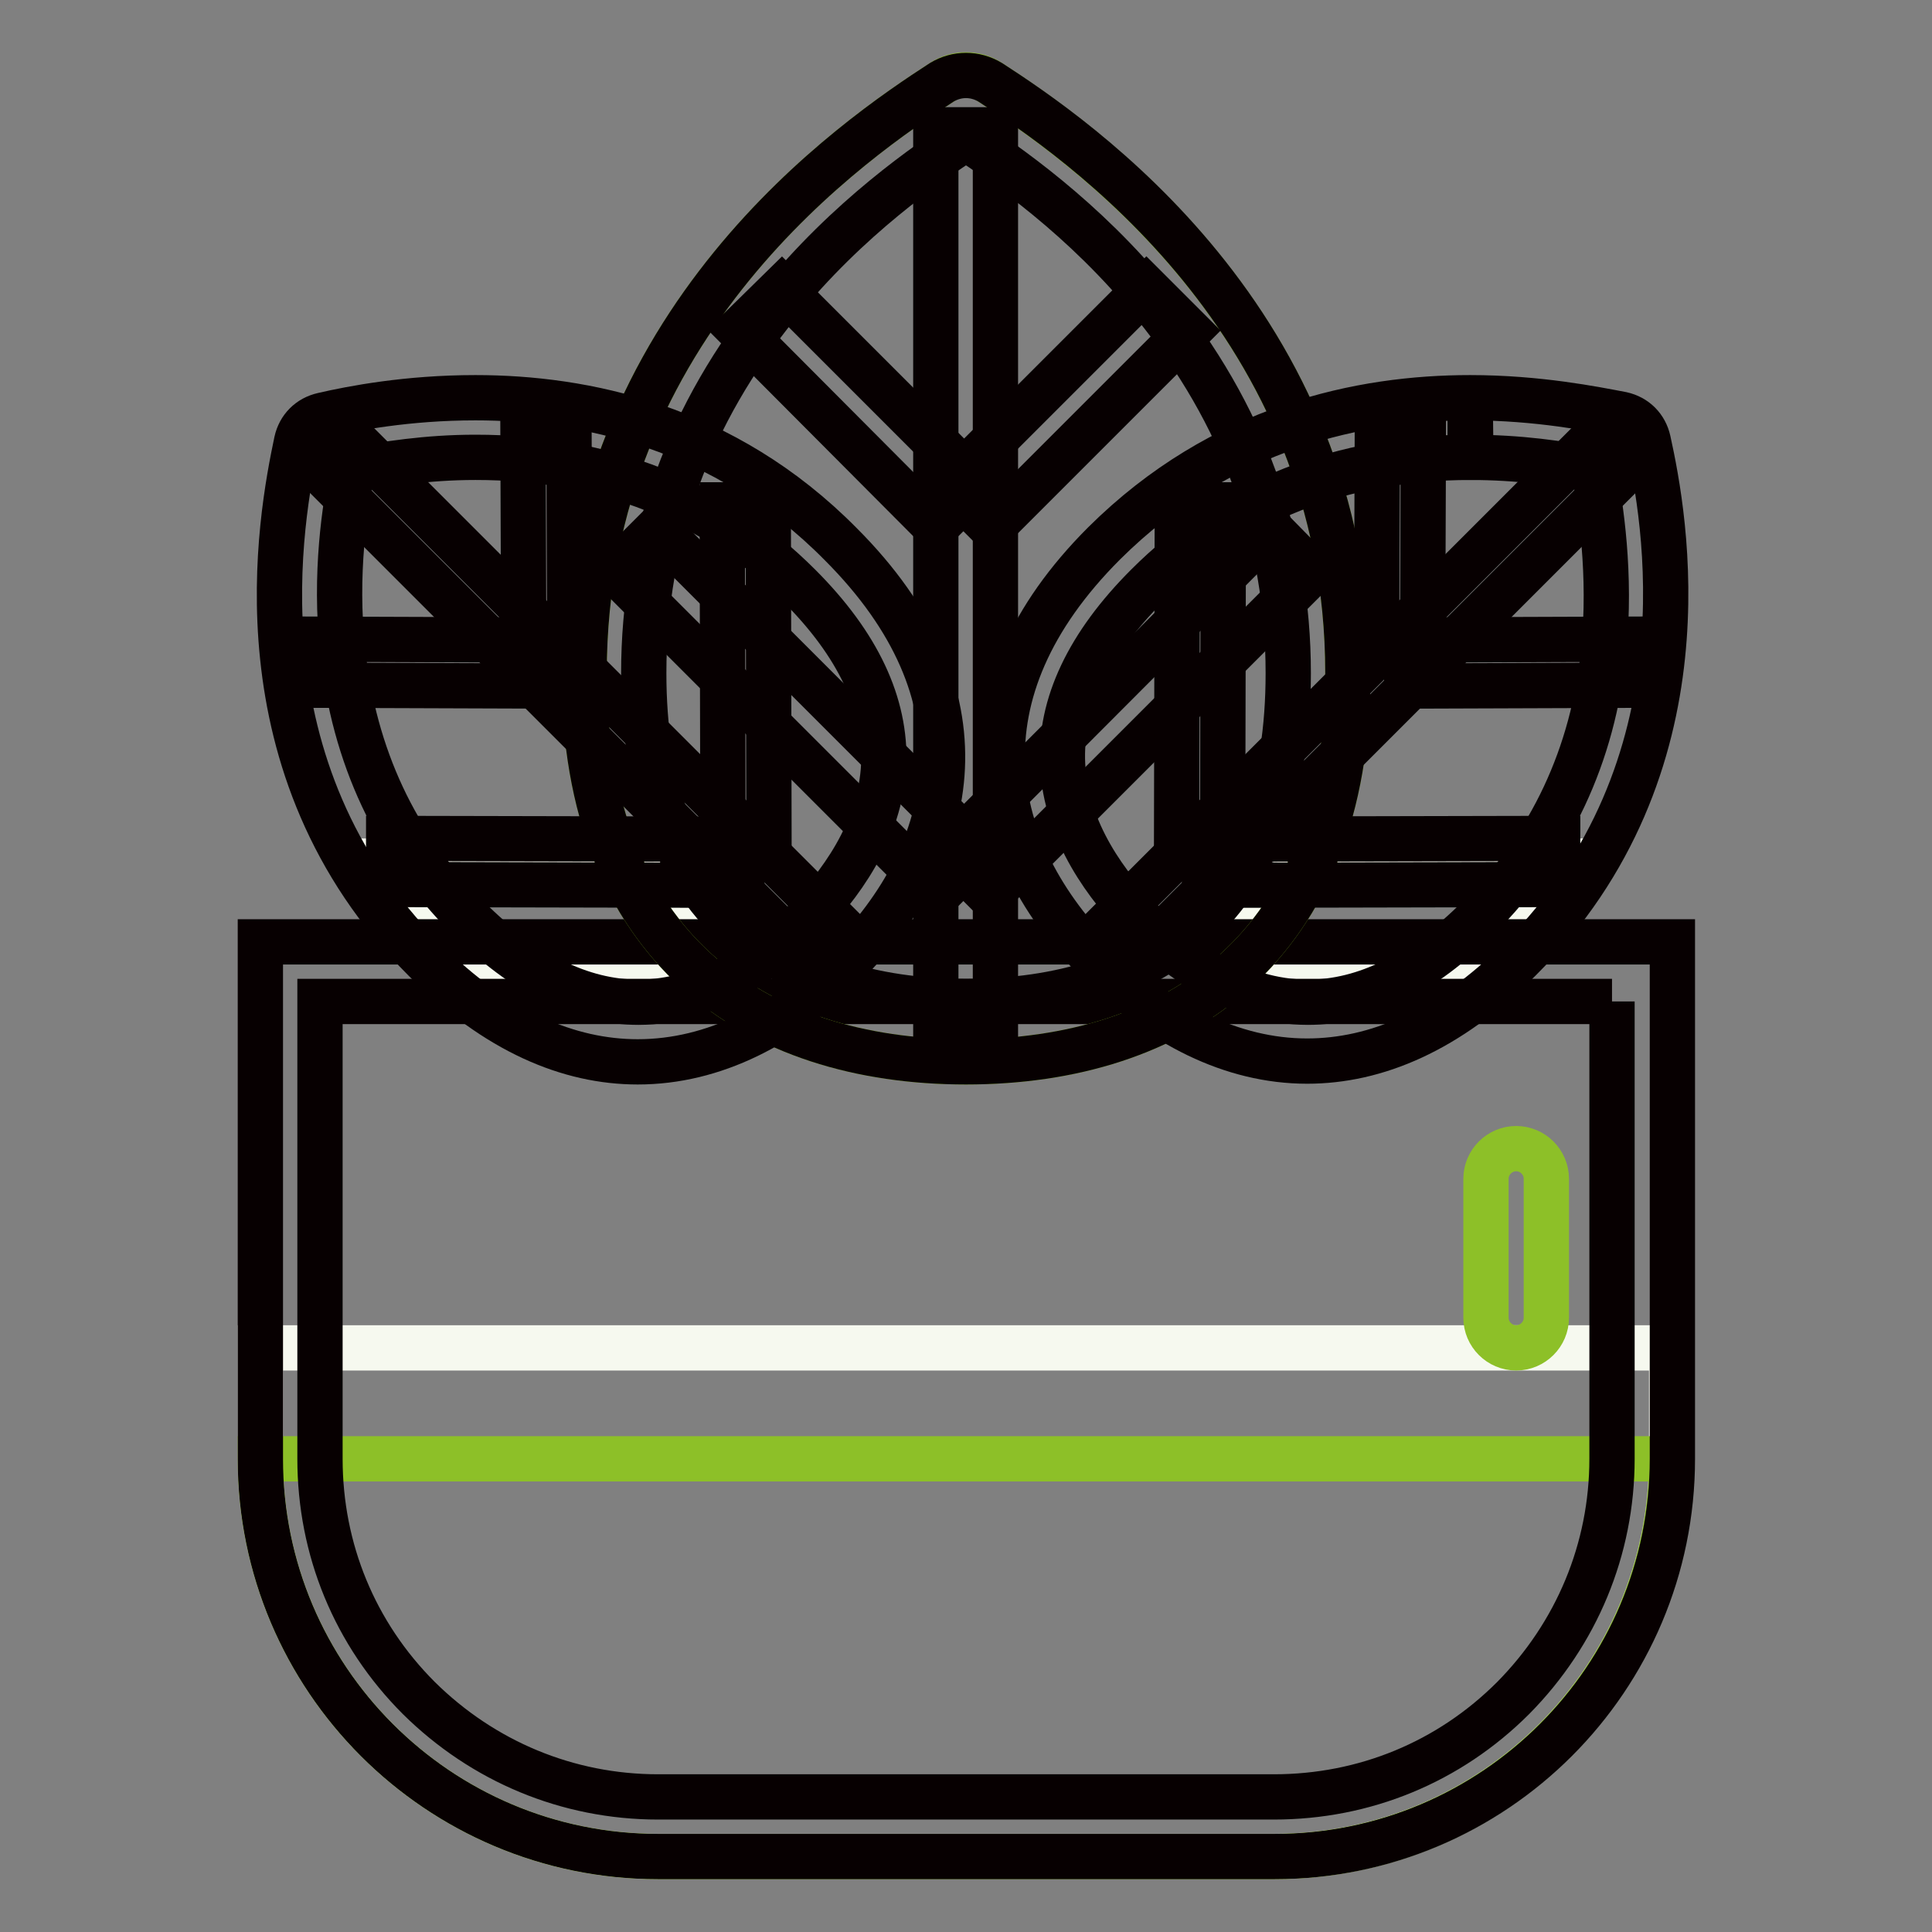
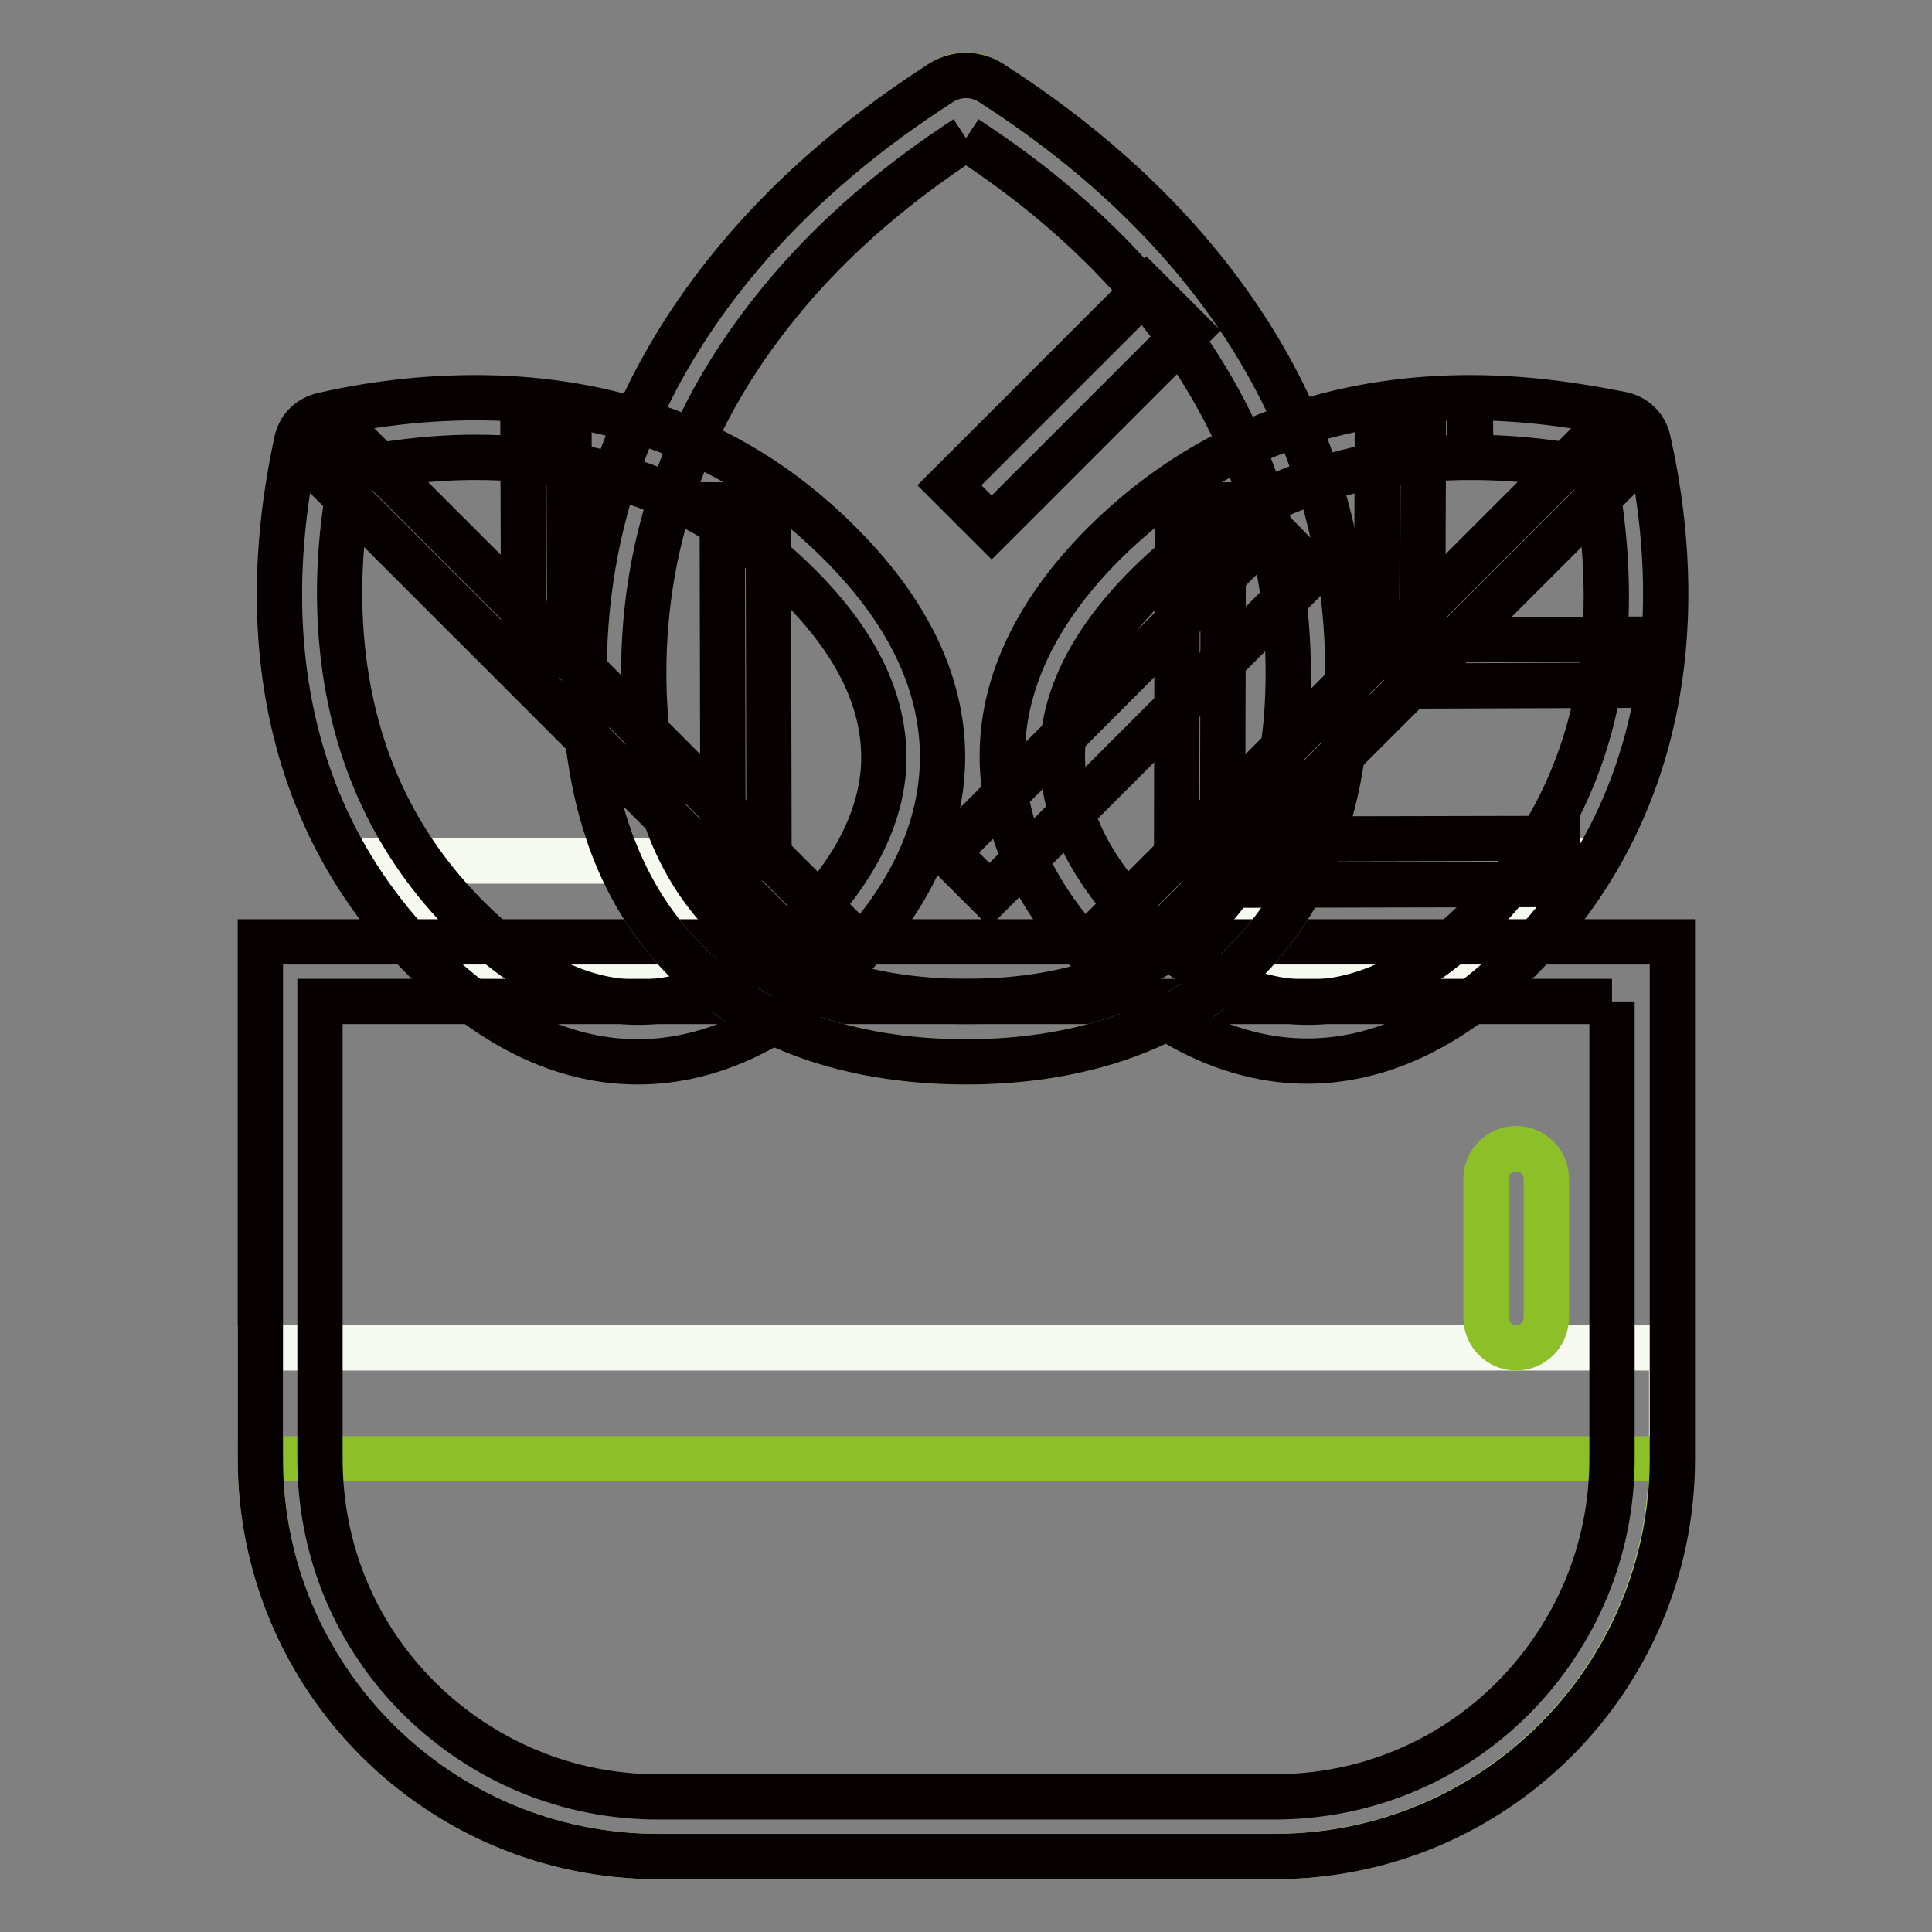
<svg xmlns="http://www.w3.org/2000/svg" version="1.1" x="0px" y="0px" viewBox="0 0 256 256" enable-background="new 0 0 256 256" xml:space="preserve">
  <rect x="0" y="0" width="256" height="256" fill="#808080" stroke="none" />
  <g>
    <path stroke-width="6" fill-opacity="0" stroke="#f6f9ef" d="M85,114.1H50.5l12.1,13.5h32.9L85,114.1z M172.6,114.1h34.5L195,127.6h-32.9L172.6,114.1z M221.5,178.6 v14.7c0,29.1-23.6,52.7-52.7,52.7H87.2c-29.1,0-52.7-23.6-52.7-52.7v-14.7H221.5z" />
    <path stroke-width="6" fill-opacity="0" stroke="#8dc028" d="M221.5,193.3c0,29.1-23.6,52.7-52.7,52.7H87.2c-29.1,0-52.7-23.6-52.7-52.7H221.5z" />
    <path stroke-width="6" fill-opacity="0" stroke="#070001" d="M213.6,132.7v60.6c0,12-4.7,23.2-13.1,31.7c-8.5,8.5-19.7,13.1-31.7,13.1H87.2c-12,0-23.2-4.7-31.7-13.1 c-8.5-8.5-13.1-19.7-13.1-31.7v-60.6H213.6 M221.5,124.8H34.5v68.5c0,29.1,23.6,52.7,52.7,52.7h81.7c29.1,0,52.7-23.6,52.7-52.7 V124.8z" />
    <path stroke-width="6" fill-opacity="0" stroke="#8dc028" d="M178.6,89.2c0,36.4-22.7,51.5-50.6,51.5c-27.9,0-50.6-15.1-50.6-51.5c0-46.6,36.3-71.1,47.4-78.3 c1.9-1.3,4.5-1.3,6.4,0C142.3,18.2,178.6,42.6,178.6,89.2z" />
    <path stroke-width="6" fill-opacity="0" stroke="#070001" d="M128,18.3c5,3.3,15.6,10.5,24.9,22c11.8,14.5,17.8,30.9,17.8,48.9c0,14.9-4.1,26.1-12.2,33.5 c-7.2,6.6-17.8,10-30.5,10s-23.2-3.5-30.5-10c-8.1-7.4-12.2-18.7-12.2-33.5c0-18,6-34.4,17.8-48.9C112.4,28.8,123,21.6,128,18.3  M128,10c-1.1,0-2.2,0.3-3.2,0.9c-11.1,7.2-47.4,31.7-47.4,78.3c0,36.4,22.7,51.5,50.6,51.5c27.9,0,50.6-15.1,50.6-51.5 c0-46.6-36.3-71.1-47.4-78.3C130.2,10.3,129.1,10,128,10z" />
-     <path stroke-width="6" fill-opacity="0" stroke="#070001" d="M132,17.2H124v120.1h7.9V17.2z" />
    <path stroke-width="6" fill-opacity="0" stroke="#070001" d="M151.9,38.2l-26.1,26.1l5.6,5.6l26.1-26.1L151.9,38.2L151.9,38.2z M168.3,70.1l-42.8,42.9l5.6,5.6 l42.8-42.8L168.3,70.1L168.3,70.1z" />
-     <path stroke-width="6" fill-opacity="0" stroke="#070001" d="M103.6,38.2L98,43.7L124,69.8l5.6-5.6L103.6,38.2z M87.1,70.1l-5.6,5.6l42.8,42.8l5.6-5.6L87.1,70.1z" />
    <path stroke-width="6" fill-opacity="0" stroke="#070001" d="M211.2,58l-65.8,65.8l4.3,4.3l65.8-65.8L211.2,58L211.2,58z" />
    <path stroke-width="6" fill-opacity="0" stroke="#070001" d="M214.9,84.7l-28.5,0.1l0,6.1l28.5-0.1V84.7L214.9,84.7z M206.4,111.1l-46.8,0.1v6.1l46.8-0.1L206.4,111.1z" />
    <path stroke-width="6" fill-opacity="0" stroke="#070001" d="M188.6,58.3l-6.1,0l-0.1,28.5l6.1,0L188.6,58.3z M162.1,66.9H156l-0.1,46.8l6.1,0L162.1,66.9z" />
    <path stroke-width="6" fill-opacity="0" stroke="#070001" d="M194.8,52.7v7.9c6.5,0,12.1,0.8,16.4,1.7c0.9,4.8,2.3,13.7,1.3,23.9c-1.4,13.9-7,25.8-16.6,35.4 c-7.4,7.4-15,11.2-22.6,11.2c-9.4,0-17.1-5.8-21.9-10.6c-4.6-4.6-10.2-12-10.6-20.9c-0.4-7.9,3.4-15.9,11.2-23.7 c11.3-11.3,25.7-17,42.9-17L194.8,52.7 M194.8,52.7c-14.3,0-32.8,3.7-48.5,19.3c-19.9,19.9-15.8,40.5-0.6,55.7 c8,8,17.5,12.9,27.5,12.9c9.1,0,18.7-4,28.2-13.5c25.5-25.5,19.2-58.7,17-68.7c-0.4-1.8-1.7-3.1-3.5-3.5 C211.2,54.2,203.8,52.7,194.8,52.7z" />
    <path stroke-width="6" fill-opacity="0" stroke="#070001" d="M46.6,58l-4.3,4.3l65.8,65.8l4.3-4.3L46.6,58z" />
-     <path stroke-width="6" fill-opacity="0" stroke="#070001" d="M43,84.7l0,6.1l28.5,0.1v-6.1L43,84.7z M51.5,111.1v6.1l46.8,0.1l0-6.1L51.5,111.1z" />
    <path stroke-width="6" fill-opacity="0" stroke="#070001" d="M69.3,58.3l0.1,28.5l6.1,0l-0.1-28.5L69.3,58.3z M95.7,66.9l0.1,46.8l6.1,0l-0.1-46.8H95.7L95.7,66.9z" />
    <path stroke-width="6" fill-opacity="0" stroke="#070001" d="M63,60.6c17.2,0,31.6,5.7,42.9,17c7.8,7.8,11.5,15.7,11.2,23.7c-0.4,8.9-6,16.3-10.6,20.9 c-4.8,4.8-12.6,10.6-21.9,10.6c-7.6,0-15.2-3.8-22.6-11.2c-9.6-9.6-15.1-21.4-16.6-35.4c-1.1-10.2,0.3-19.1,1.3-23.9 C51,61.5,56.5,60.6,63,60.6 M63,52.7c-9,0-16.3,1.4-20.2,2.3c-1.8,0.4-3.1,1.7-3.5,3.5c-2.1,10-8.5,43.2,17,68.7 c9.5,9.5,19.1,13.5,28.2,13.5c10.1,0,19.5-4.9,27.5-12.9c15.2-15.2,19.3-35.8-0.6-55.7C95.9,56.4,77.3,52.7,63,52.7z" />
    <path stroke-width="6" fill-opacity="0" stroke="#8dc028" d="M200.9,178.6c-2.2,0-4-1.8-4-4v-18.4c0-2.2,1.8-4,4-4c2.2,0,4,1.8,4,4v18.4 C204.9,176.8,203.1,178.6,200.9,178.6z" />
  </g>
</svg>